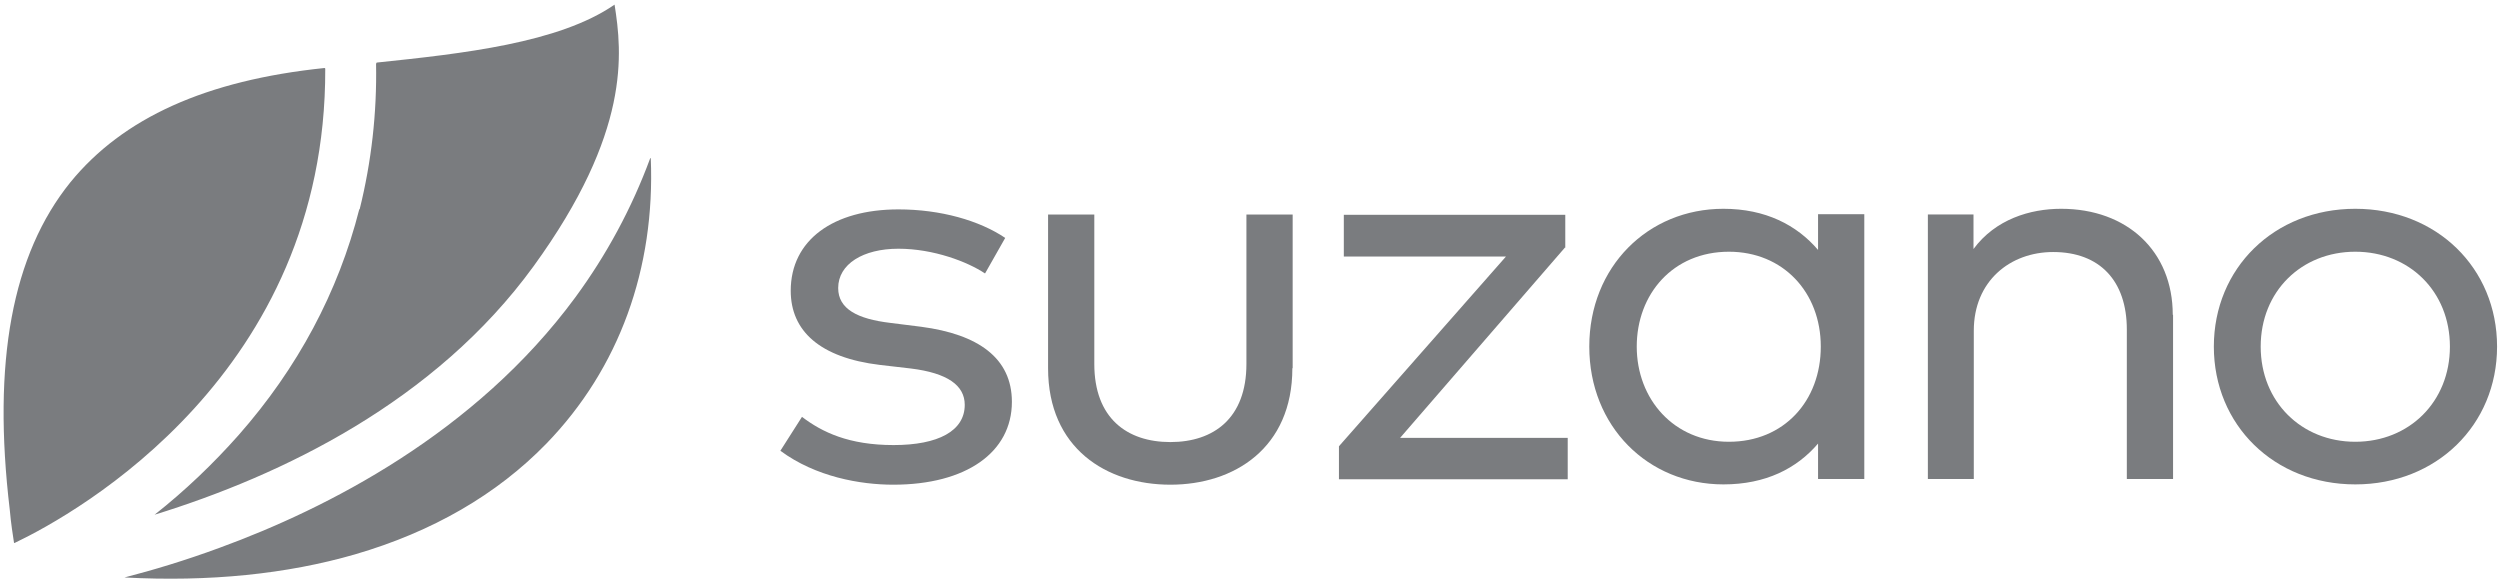
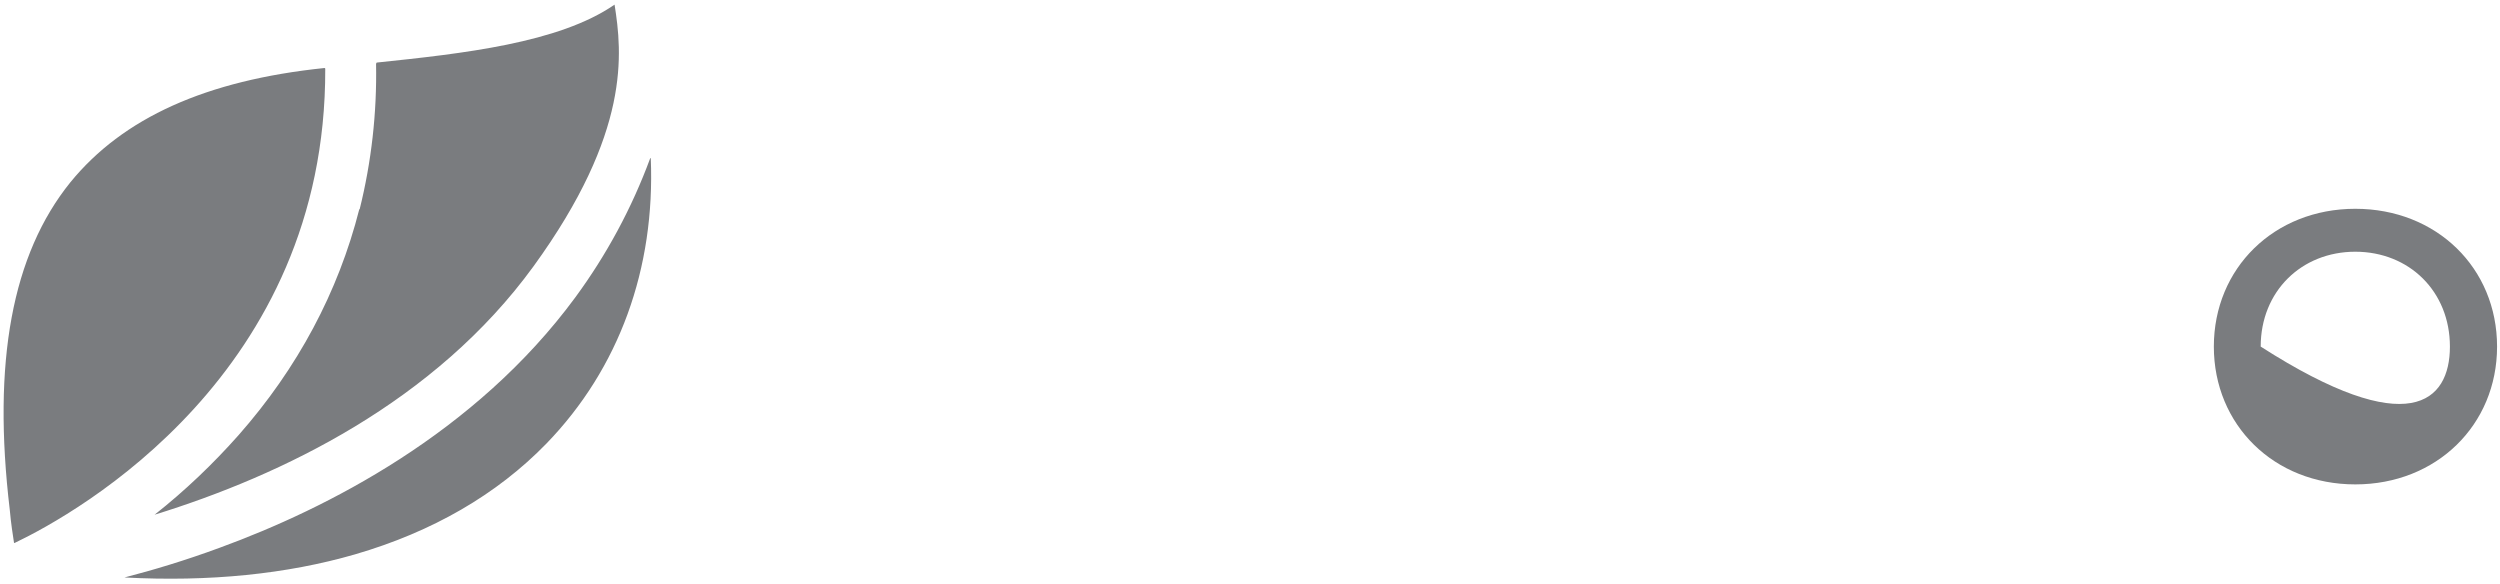
<svg xmlns="http://www.w3.org/2000/svg" width="231" height="54" viewBox="0 0 231 54" fill="none">
  <path d="M33.23 19.348C34.326 14.937 34.832 10.415 34.748 5.893L34.804 5.782C42.759 4.95 51.642 3.979 56.786 0.428C57.489 4.895 58.304 12.191 49.309 24.591C40.201 37.13 26.034 43.926 14.284 47.56C17.095 45.341 19.681 42.872 22.042 40.209C27.495 34.023 31.262 26.977 33.202 19.32L33.23 19.348ZM30.053 6.337L29.997 6.282C19.034 7.419 11.361 10.887 6.497 16.851C1.128 23.509 -0.727 33.412 0.904 47.117C1.016 48.393 1.185 49.419 1.297 50.168H1.353C7.228 47.366 30.138 34.467 30.053 6.365V6.337ZM60.075 14.632C58.388 19.209 56.055 23.537 53.16 27.476C43.912 40.042 30.166 47.005 20.299 50.612C17.067 51.805 14.087 52.692 11.501 53.358C19.344 53.774 26.483 53.053 32.808 51.222C39.948 49.142 45.907 45.702 50.489 40.986C57.208 34.05 60.553 24.813 60.131 14.604L60.075 14.632Z" fill="#7A7C7F" />
-   <path d="M90.997 25.256C89.423 24.202 86.275 22.982 83.014 22.982C79.753 22.982 77.448 24.396 77.448 26.616C77.448 28.558 79.247 29.473 82.255 29.834L85.122 30.194C90.379 30.888 93.499 33.079 93.499 37.13C93.499 41.79 89.282 44.786 82.536 44.786C79.5 44.786 75.368 44.065 72.107 41.651L74.103 38.517C75.959 39.931 78.432 41.124 82.564 41.124C86.696 41.124 89.142 39.821 89.142 37.407C89.142 35.604 87.54 34.467 84.166 34.05L81.299 33.718C75.762 33.052 73.063 30.583 73.063 26.866C73.063 22.177 76.999 19.348 83.014 19.348C86.921 19.348 90.491 20.374 92.881 21.983L91.025 25.256H90.997Z" fill="#7A7C7F" />
-   <path d="M119.414 34.023C119.414 41.402 114.045 44.786 108.142 44.786C102.239 44.786 96.842 41.43 96.842 34.023V19.82H101.114V33.635C101.114 38.628 104.122 40.847 108.142 40.847C112.162 40.847 115.169 38.628 115.169 33.635V19.82H119.442V34.023H119.414Z" fill="#7A7C7F" />
-   <path d="M144.604 22.871L129.369 40.459H144.857V44.287H123.719V41.235L139.151 23.703H124.169V19.847H144.632V22.899L144.604 22.871Z" fill="#7A7C7F" />
-   <path d="M172.261 44.259H167.988V40.986C166.02 43.288 163.153 44.758 159.246 44.758C152.275 44.758 146.85 39.404 146.85 32.025C146.85 24.646 152.275 19.292 159.246 19.292C163.125 19.292 166.02 20.79 167.988 23.093V19.792H172.261V44.231V44.259ZM151.235 32.025C151.235 36.88 154.664 40.819 159.752 40.819C164.84 40.819 168.241 37.046 168.241 32.025C168.241 27.004 164.756 23.259 159.752 23.259C154.58 23.259 151.235 27.171 151.235 32.025Z" fill="#7A7C7F" />
-   <path d="M200.791 29.085V44.259H196.519V30.444C196.519 25.95 194.017 23.287 189.716 23.287C185.724 23.287 182.379 25.978 182.379 30.555V44.259H178.135V19.819H182.351V23.009C184.375 20.263 187.58 19.292 190.447 19.292C196.547 19.292 200.763 23.204 200.763 29.085H200.791Z" fill="#7A7C7F" />
-   <path d="M230.729 32.025C230.729 39.266 225.135 44.758 217.63 44.758C210.124 44.758 204.559 39.266 204.559 32.025C204.559 24.785 210.124 19.292 217.63 19.292C225.135 19.292 230.729 24.757 230.729 32.025ZM208.888 32.025C208.888 37.13 212.654 40.819 217.63 40.819C222.605 40.819 226.372 37.13 226.372 32.025C226.372 26.921 222.605 23.259 217.63 23.259C212.654 23.259 208.888 26.921 208.888 32.025Z" fill="#7A7C7F" />
+   <path d="M230.729 32.025C230.729 39.266 225.135 44.758 217.63 44.758C210.124 44.758 204.559 39.266 204.559 32.025C204.559 24.785 210.124 19.292 217.63 19.292C225.135 19.292 230.729 24.757 230.729 32.025ZM208.888 32.025C222.605 40.819 226.372 37.13 226.372 32.025C226.372 26.921 222.605 23.259 217.63 23.259C212.654 23.259 208.888 26.921 208.888 32.025Z" fill="#7A7C7F" />
</svg>